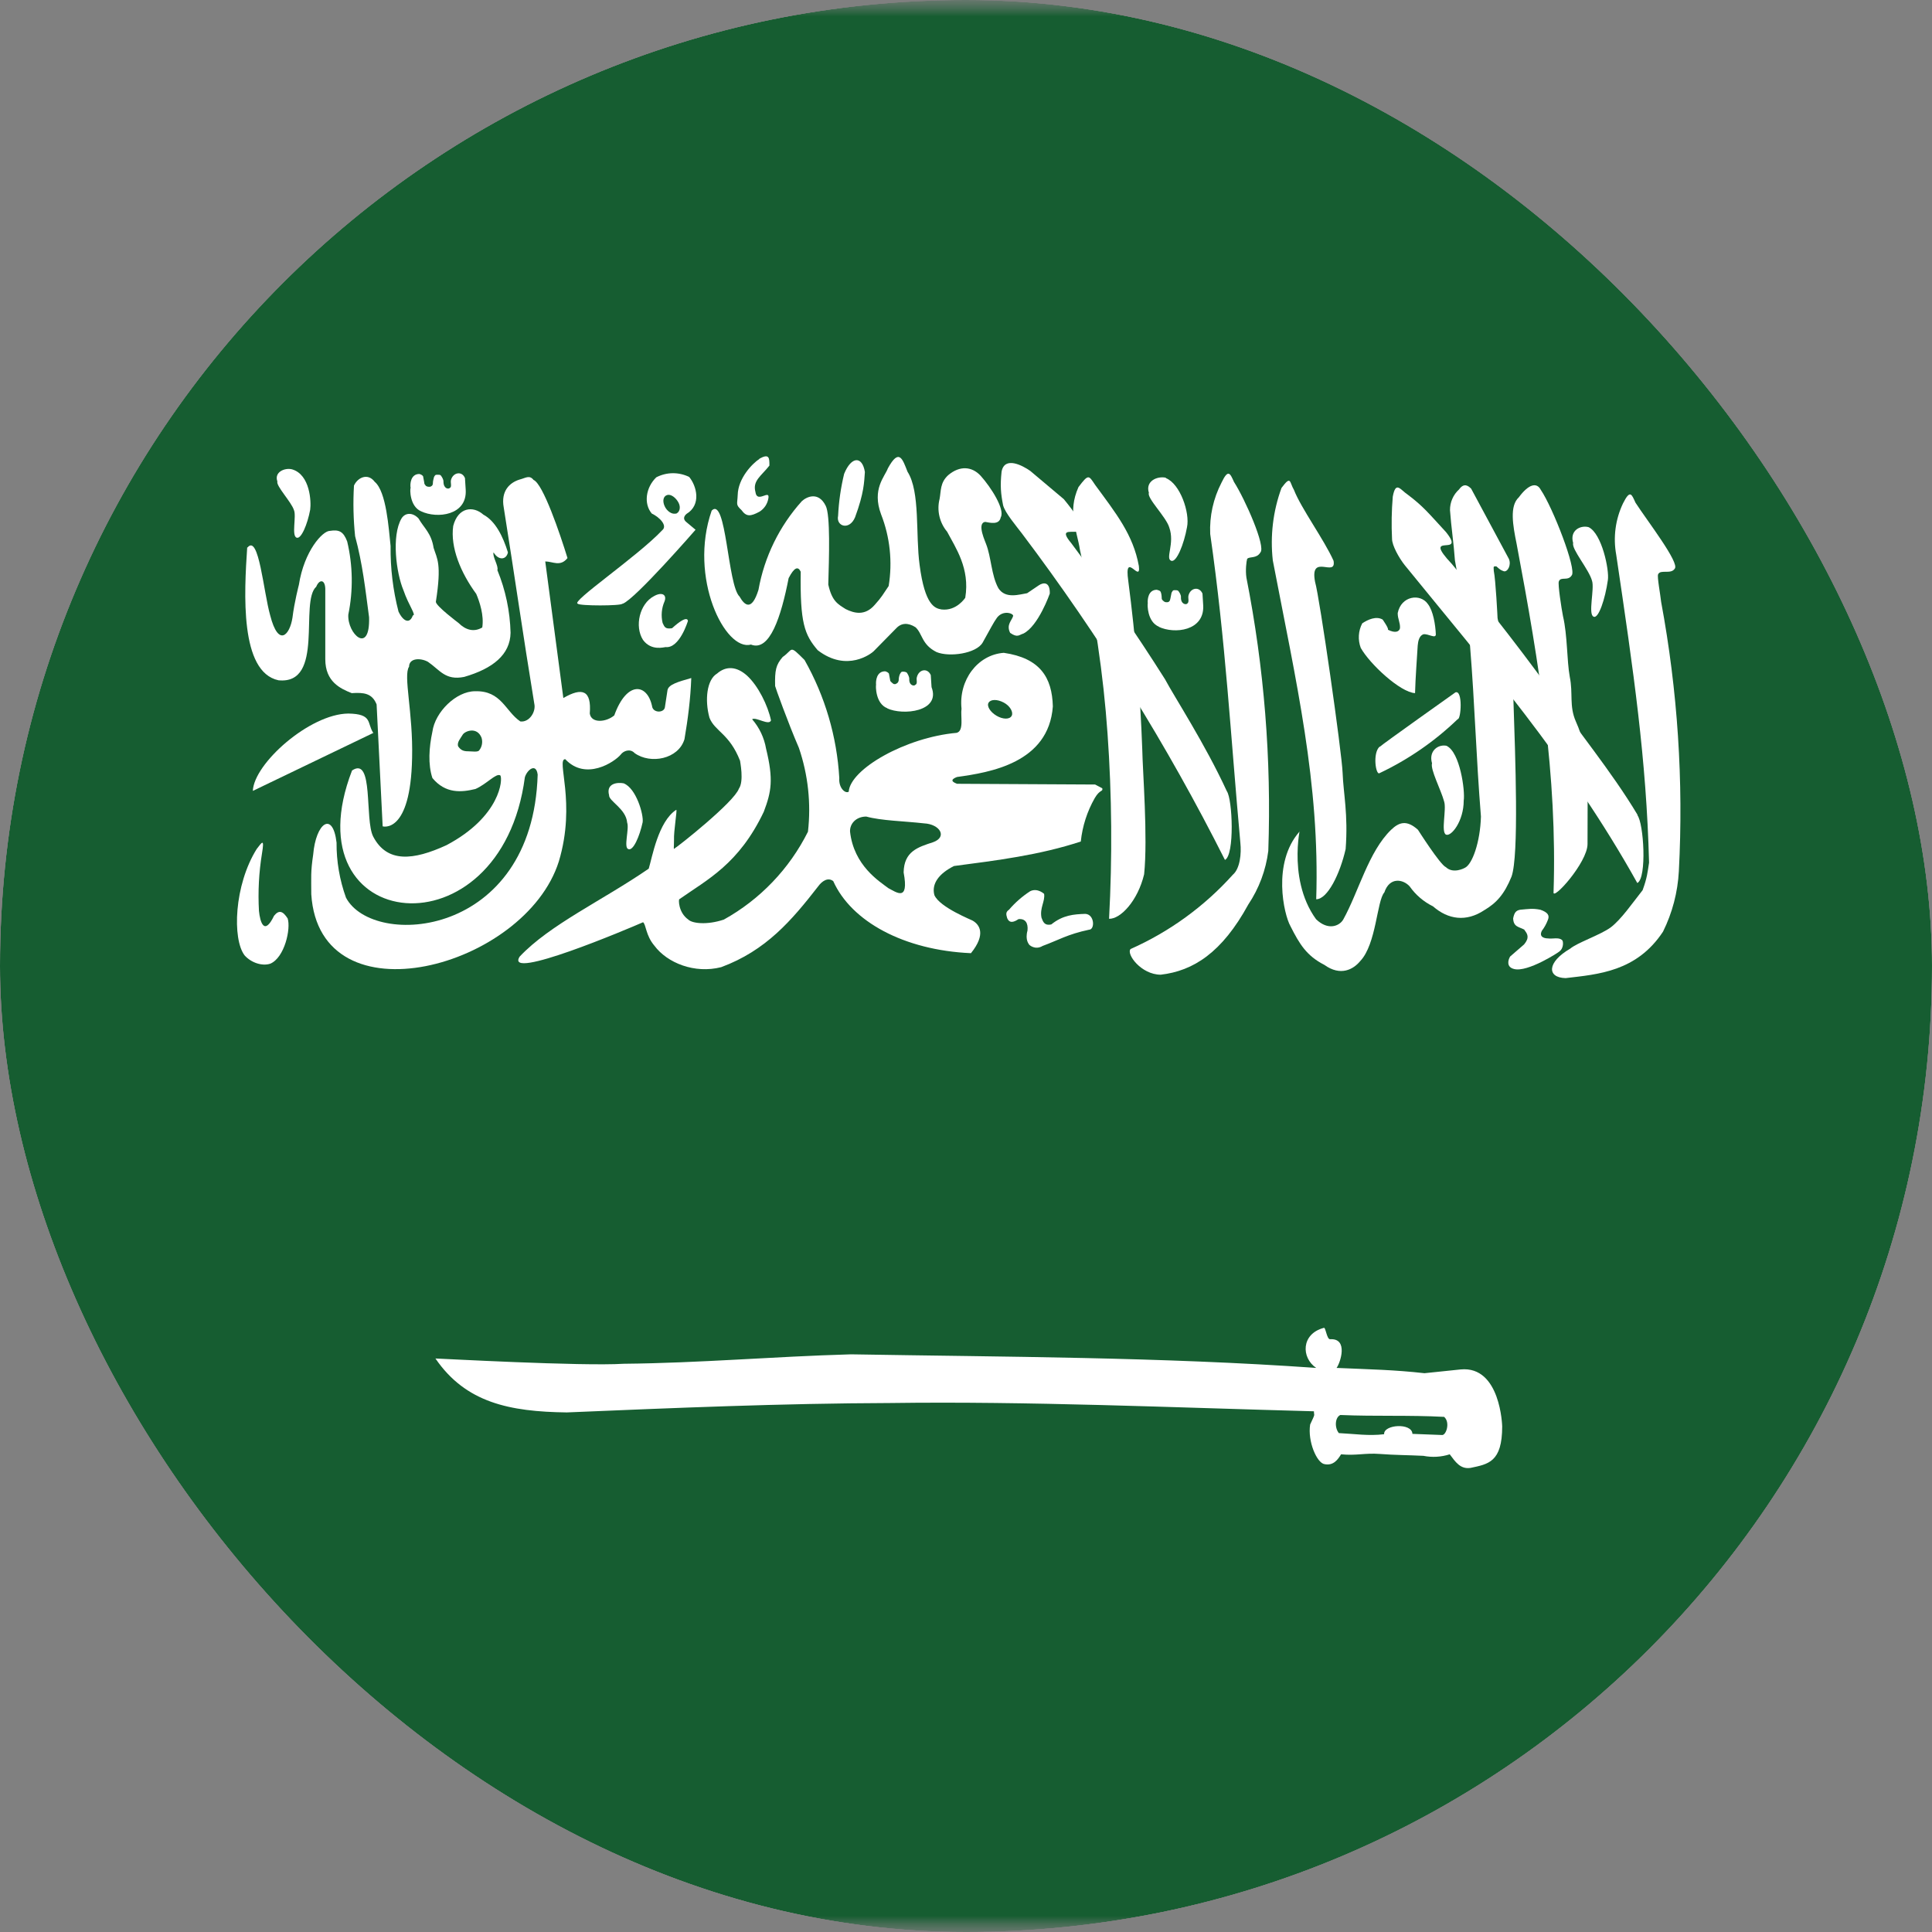
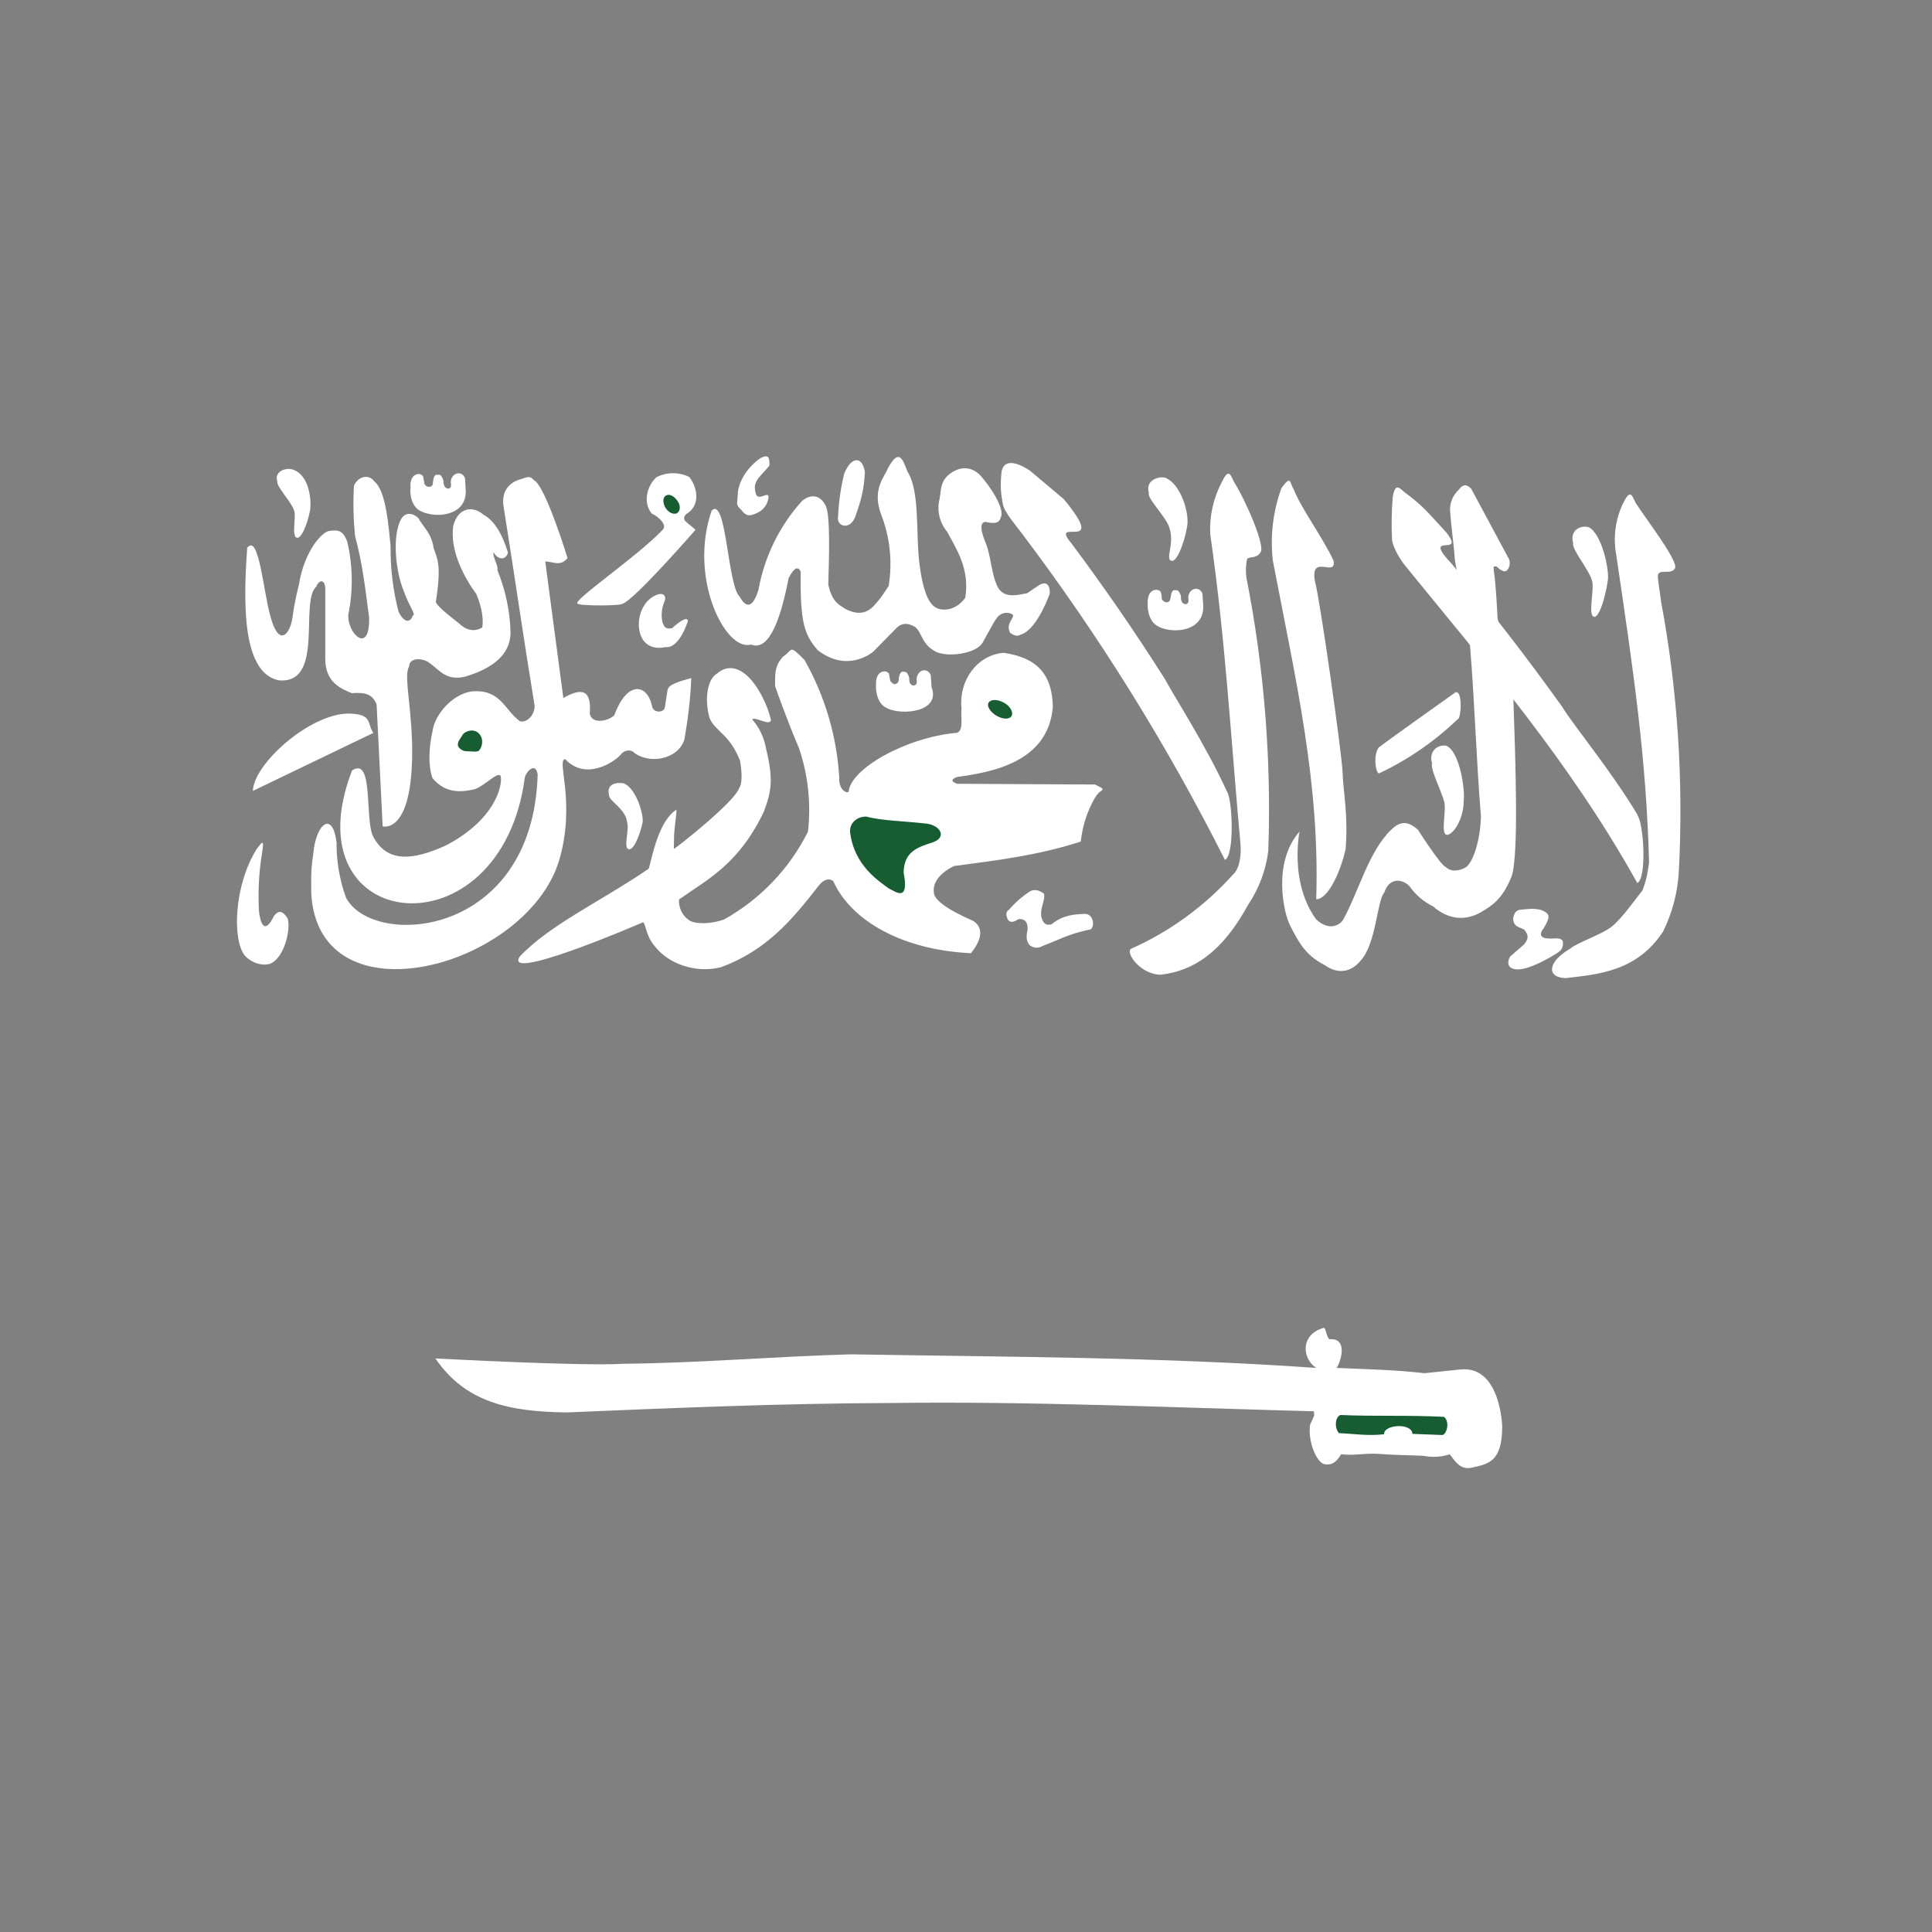
<svg xmlns="http://www.w3.org/2000/svg" width="60" height="60" viewBox="0 0 60 60" fill="none">
  <rect x="0" y="0" width="60" height="60" fill="#808080" stroke="none" />
  <g clip-path="url(#clip0_1060_9808)">
    <g clip-path="url(#clip1_1060_9808)">
      <mask id="mask0_1060_9808" style="mask-type:luminance" maskUnits="userSpaceOnUse" x="-10" y="0" width="80" height="60">
        <path d="M70 0H-10V60H70V0Z" fill="white" />
      </mask>
      <g mask="url(#mask0_1060_9808)">
        <mask id="mask1_1060_9808" style="mask-type:luminance" maskUnits="userSpaceOnUse" x="-10" y="0" width="80" height="60">
          <path d="M-10 0H69.992V60H-10V0Z" fill="white" />
        </mask>
        <g mask="url(#mask1_1060_9808)">
-           <path fill-rule="evenodd" clip-rule="evenodd" d="M-15 0H75V60H-15V0Z" fill="#165D31" />
          <path fill-rule="evenodd" clip-rule="evenodd" d="M7.677 17.002C7.583 18.409 7.442 20.869 8.649 21.127C10.091 21.268 9.294 18.69 9.821 18.221C9.915 17.987 10.091 17.987 10.102 18.28V20.471C10.102 21.174 10.571 21.385 10.923 21.526C11.298 21.502 11.556 21.526 11.696 21.877L11.884 25.663C11.884 25.663 12.751 25.92 12.798 23.541C12.833 22.135 12.516 20.975 12.704 20.705C12.704 20.436 13.056 20.424 13.29 20.553C13.665 20.811 13.829 21.139 14.415 21.022C15.306 20.764 15.845 20.33 15.856 19.651C15.839 18.983 15.7 18.324 15.446 17.705C15.493 17.588 15.282 17.272 15.329 17.155C15.481 17.413 15.727 17.389 15.774 17.155C15.622 16.663 15.387 16.182 15.012 15.983C14.696 15.701 14.227 15.748 14.075 16.334C13.981 17.002 14.309 17.788 14.79 18.444C14.895 18.69 15.036 19.112 14.977 19.487C14.72 19.639 14.462 19.569 14.239 19.346C14.239 19.346 13.536 18.819 13.536 18.69C13.723 17.494 13.571 17.354 13.466 17.014C13.395 16.557 13.173 16.405 12.997 16.1C12.821 15.912 12.587 15.912 12.47 16.1C12.153 16.639 12.306 17.799 12.528 18.326C12.692 18.807 12.938 19.112 12.821 19.112C12.727 19.381 12.528 19.311 12.376 18.994C12.204 18.329 12.122 17.643 12.13 16.955C12.071 16.416 12.001 15.268 11.637 14.963C11.427 14.682 11.11 14.823 10.993 15.08C10.962 15.604 10.974 16.129 11.028 16.651C11.262 17.518 11.345 18.291 11.462 19.17C11.497 20.354 10.782 19.686 10.817 19.088C10.971 18.337 10.959 17.561 10.782 16.815C10.665 16.51 10.536 16.44 10.243 16.487C10.02 16.487 9.446 17.108 9.282 18.163C9.282 18.163 9.141 18.701 9.083 19.182C9.001 19.721 8.649 20.119 8.391 19.112C8.181 18.373 8.04 16.58 7.688 17.002H7.677Z" fill="white" />
          <path fill-rule="evenodd" clip-rule="evenodd" d="M11.602 22.758L7.852 24.562C7.887 23.707 9.621 22.172 10.816 22.16C11.578 22.172 11.391 22.453 11.59 22.758H11.602Z" fill="white" />
          <path fill-rule="evenodd" clip-rule="evenodd" d="M10.933 23.928C8.964 29.026 15.562 29.741 16.3 24.139C16.37 23.905 16.651 23.682 16.698 24.057C16.546 29.131 11.589 29.471 10.745 27.878C10.547 27.329 10.448 26.75 10.452 26.167C10.335 25.171 9.808 25.557 9.726 26.542C9.644 27.092 9.667 27.245 9.667 27.772C9.925 31.78 16.312 30.057 17.355 26.753C17.905 24.924 17.261 23.577 17.554 23.577C18.187 24.256 19.077 23.671 19.276 23.436C19.359 23.319 19.57 23.237 19.71 23.389C20.202 23.741 21.07 23.577 21.257 22.956C21.363 22.335 21.445 21.702 21.468 21.057C21.058 21.174 20.765 21.256 20.73 21.432L20.648 21.971C20.613 22.147 20.273 22.147 20.249 21.924C20.097 21.221 19.464 21.139 19.077 22.217C18.831 22.428 18.363 22.475 18.316 22.159C18.374 21.432 18.081 21.338 17.495 21.678L16.933 17.436C17.167 17.436 17.401 17.612 17.624 17.331C17.39 16.569 16.863 15.022 16.57 14.905C16.441 14.741 16.323 14.846 16.136 14.893C15.831 14.987 15.55 15.245 15.644 15.76C15.995 17.963 16.23 19.639 16.593 21.854C16.651 22.1 16.441 22.44 16.159 22.405C15.691 22.088 15.573 21.444 14.753 21.467C14.167 21.467 13.511 22.112 13.429 22.721C13.323 23.213 13.288 23.741 13.429 24.163C13.839 24.655 14.331 24.608 14.765 24.503C15.116 24.35 15.409 23.999 15.538 24.081C15.62 24.186 15.55 25.358 13.863 26.249C12.843 26.717 12.023 26.811 11.589 25.979C11.319 25.452 11.613 23.471 10.933 23.928Z" fill="white" />
          <path fill-rule="evenodd" clip-rule="evenodd" d="M19.339 18.749C19.726 18.608 21.601 16.452 21.601 16.452L21.32 16.217C21.214 16.135 21.226 16.042 21.32 15.96C21.788 15.678 21.636 15.092 21.402 14.811C21.242 14.734 21.067 14.694 20.89 14.696C20.713 14.698 20.539 14.742 20.382 14.823C20.054 15.139 19.984 15.643 20.241 15.948C20.488 16.065 20.734 16.323 20.57 16.463C19.796 17.284 17.698 18.702 17.945 18.749C17.991 18.819 19.292 18.819 19.327 18.749H19.339ZM7.972 26.366C7.269 27.491 7.21 29.167 7.597 29.671C7.808 29.905 8.148 30.01 8.394 29.928C8.839 29.741 9.038 28.838 8.933 28.522C8.781 28.288 8.663 28.253 8.511 28.44C8.206 29.073 8.077 28.639 8.042 28.288C8.009 27.692 8.04 27.095 8.136 26.506C8.218 26.014 8.136 26.155 7.972 26.366ZM38.101 24.573C37.421 23.096 36.472 21.643 36.179 21.092C35.266 19.649 34.296 18.241 33.273 16.874C32.546 16.006 34.468 17.237 33.038 15.502L31.995 14.624C31.761 14.46 31.198 14.155 31.105 14.647C31.058 15.092 31.081 15.327 31.152 15.69C31.21 15.924 31.562 16.335 31.738 16.569C34.14 19.751 36.25 23.144 38.042 26.706C38.347 26.553 38.277 24.819 38.101 24.573Z" fill="white" />
          <path fill-rule="evenodd" clip-rule="evenodd" d="M35.111 29.473C34.97 29.626 35.439 30.27 36.048 30.27C37.056 30.153 37.947 29.59 38.767 28.09C39.101 27.591 39.313 27.022 39.388 26.426C39.488 23.582 39.26 20.735 38.709 17.942C38.673 17.708 38.709 17.426 38.732 17.356C38.803 17.274 39.025 17.356 39.142 17.157C39.318 16.981 38.673 15.516 38.322 14.966C38.205 14.708 38.146 14.544 37.935 14.989C37.681 15.48 37.559 16.03 37.584 16.583C38.064 19.922 38.217 22.84 38.521 26.18C38.556 26.508 38.51 26.977 38.287 27.165C37.403 28.149 36.32 28.936 35.111 29.473ZM48.763 29.462C48.037 29.883 48.037 30.364 48.623 30.376C49.631 30.258 50.826 30.176 51.646 28.934C51.936 28.349 52.103 27.711 52.138 27.059C52.286 24.258 52.101 21.45 51.588 18.692C51.564 18.458 51.459 17.907 51.494 17.837C51.564 17.672 51.892 17.848 52.01 17.661C52.173 17.485 51.154 16.172 50.791 15.61C50.673 15.352 50.627 15.188 50.404 15.633C50.168 16.129 50.094 16.687 50.193 17.227C50.732 20.86 51.131 23.579 51.213 26.79C51.166 27.094 51.154 27.258 51.013 27.645C50.697 28.044 50.345 28.559 50.017 28.805C49.689 29.04 48.986 29.274 48.763 29.462Z" fill="white" />
-           <path fill-rule="evenodd" clip-rule="evenodd" d="M49.302 26.213C49.302 25.358 49.314 24.631 49.29 23.987C49.283 23.441 49.163 22.902 48.939 22.405C48.728 21.924 48.857 21.538 48.751 21.022C48.657 20.506 48.681 19.733 48.54 19.135C48.493 18.901 48.376 18.139 48.411 18.057C48.47 17.893 48.693 18.057 48.81 17.87C48.974 17.694 48.224 15.76 47.849 15.21C47.72 14.963 47.462 15.045 47.169 15.444C46.876 15.713 46.982 16.311 47.099 16.885C47.814 20.67 48.364 24.104 48.247 27.702C48.2 28.006 49.302 26.788 49.302 26.213ZM43.946 21.526C43.489 21.503 42.54 20.624 42.259 20.12C42.213 19.997 42.193 19.865 42.201 19.734C42.209 19.603 42.245 19.474 42.306 19.358C42.482 19.241 42.739 19.124 42.939 19.241C42.939 19.241 43.138 19.522 43.103 19.557C43.337 19.674 43.454 19.616 43.478 19.51C43.489 19.334 43.407 19.229 43.407 19.041C43.513 18.503 44.111 18.42 44.345 18.76C44.509 18.971 44.579 19.405 44.591 19.698C44.591 19.85 44.357 19.674 44.204 19.698C44.075 19.745 44.04 19.909 44.028 20.049C44.005 20.436 43.958 21.057 43.946 21.514V21.526ZM35.532 27.151C35.65 26.003 35.486 23.952 35.474 23.272C35.411 21.524 35.266 19.78 35.04 18.045C34.9 17.061 35.439 18.151 35.368 17.577C35.193 16.604 34.653 15.936 34.009 15.057C33.81 14.764 33.81 14.706 33.493 15.127C33.142 15.913 33.446 16.463 33.54 17.084C33.997 19.1 34.267 20.952 34.396 22.791C34.531 24.703 34.546 26.62 34.443 28.534C34.794 28.545 35.333 27.983 35.532 27.151Z" fill="white" />
          <path fill-rule="evenodd" clip-rule="evenodd" d="M50.86 25.314C50.051 23.954 48.844 22.501 48.516 21.951C47.429 20.433 46.288 18.956 45.094 17.521C44.098 16.466 45.563 17.345 44.907 16.525C44.356 15.927 44.203 15.728 43.723 15.365C43.489 15.212 43.348 14.919 43.254 15.423C43.217 15.86 43.209 16.298 43.231 16.736C43.231 16.935 43.442 17.322 43.629 17.556C46.055 20.544 48.715 23.591 50.848 27.423C51.153 27.271 51.047 25.548 50.848 25.314H50.86Z" fill="white" />
          <path fill-rule="evenodd" clip-rule="evenodd" d="M14.369 22.817C14.311 22.922 14.182 23.051 14.229 23.18C14.311 23.297 14.393 23.332 14.534 23.332C14.662 23.332 14.85 23.368 14.885 23.297C14.955 23.215 15.002 23.063 14.955 22.911C14.815 22.559 14.44 22.7 14.369 22.817Z" fill="#165D31" />
          <path fill-rule="evenodd" clip-rule="evenodd" d="M41.508 42.482C42.586 42.529 43.289 42.54 44.238 42.646L45.363 42.529C46.605 42.411 46.652 44.298 46.652 44.298C46.652 45.411 46.219 45.47 45.668 45.587C45.352 45.634 45.199 45.4 45.023 45.165C44.758 45.25 44.476 45.266 44.203 45.212C43.746 45.189 43.301 45.189 42.855 45.154C42.387 45.118 42.129 45.212 41.648 45.165C41.555 45.318 41.414 45.529 41.133 45.47C40.898 45.435 40.605 44.767 40.688 44.239C40.863 43.864 40.805 43.993 40.805 43.829C36.398 43.712 31.957 43.513 27.645 43.572C24.27 43.583 20.941 43.724 17.602 43.864C15.82 43.841 14.461 43.56 13.523 42.189C13.617 42.189 18.07 42.435 19.371 42.353C21.773 42.329 23.977 42.13 26.426 42.06C31.254 42.142 36.047 42.142 40.875 42.482C40.406 42.165 40.406 41.427 41.109 41.239C41.168 41.193 41.203 41.603 41.309 41.591C41.883 41.556 41.625 42.329 41.508 42.482ZM22.102 15.857C21.375 17.943 22.523 20.239 23.32 20.017C23.906 20.251 24.258 19.15 24.492 17.954C24.668 17.614 24.785 17.579 24.867 17.755C24.844 19.349 24.984 19.712 25.395 20.193C26.309 20.896 27.07 20.286 27.129 20.228L27.832 19.513C27.996 19.337 28.207 19.337 28.43 19.478C28.652 19.677 28.617 20.017 29.086 20.251C29.484 20.415 30.316 20.298 30.516 19.958C30.773 19.501 30.844 19.349 30.961 19.185C31.148 18.939 31.465 19.044 31.465 19.126C31.43 19.267 31.242 19.396 31.371 19.654C31.605 19.818 31.652 19.712 31.781 19.677C32.25 19.443 32.602 18.435 32.602 18.435C32.613 18.06 32.402 18.083 32.262 18.177L31.898 18.423C31.664 18.458 31.23 18.61 31.008 18.271C30.785 17.872 30.785 17.298 30.621 16.888C30.621 16.864 30.316 16.243 30.598 16.208C30.738 16.232 31.031 16.314 31.078 16.068C31.219 15.822 30.773 15.13 30.457 14.778C30.188 14.486 29.812 14.45 29.449 14.755C29.191 14.989 29.227 15.247 29.18 15.493C29.135 15.67 29.133 15.854 29.174 16.031C29.215 16.209 29.297 16.374 29.414 16.513C29.672 17.005 30.129 17.65 29.977 18.564C29.977 18.564 29.707 18.985 29.238 18.927C29.039 18.892 28.723 18.81 28.559 17.544C28.43 16.607 28.582 15.271 28.184 14.65C28.031 14.263 27.926 13.9 27.574 14.544C27.48 14.802 27.07 15.189 27.363 15.974C27.64 16.681 27.721 17.451 27.598 18.2C27.422 18.458 27.387 18.54 27.164 18.786C26.859 19.138 26.52 19.044 26.262 18.915C26.027 18.763 25.84 18.681 25.723 18.154C25.746 17.333 25.793 15.986 25.641 15.704C25.418 15.259 25.055 15.423 24.902 15.564C24.205 16.338 23.738 17.292 23.555 18.318C23.344 18.997 23.121 18.798 22.969 18.529C22.594 18.177 22.559 15.4 22.102 15.857Z" fill="white" />
          <path fill-rule="evenodd" clip-rule="evenodd" d="M24.307 20.403C24.647 20.169 24.494 20.005 24.986 20.497C25.622 21.621 25.991 22.876 26.065 24.165C26.041 24.47 26.252 24.657 26.358 24.587C26.404 23.884 28.127 22.899 29.709 22.759C29.944 22.7 29.826 22.243 29.861 22.009C29.768 21.13 30.354 20.333 31.174 20.274C32.299 20.438 32.674 21.036 32.697 21.938C32.569 23.696 30.74 23.989 29.721 24.13C29.569 24.188 29.498 24.259 29.721 24.341L34.01 24.364L34.233 24.481C34.256 24.598 34.162 24.505 33.998 24.786C33.762 25.2 33.615 25.659 33.565 26.134C32.287 26.555 30.963 26.72 29.627 26.895C29.158 27.13 28.924 27.446 29.018 27.798C29.182 28.184 30.213 28.583 30.213 28.595C30.412 28.712 30.635 29.005 30.154 29.602C28.069 29.509 26.44 28.618 25.877 27.364C25.713 27.235 25.526 27.364 25.408 27.528C24.588 28.583 23.791 29.52 22.397 30.036C21.576 30.247 20.721 29.907 20.322 29.368C20.053 29.052 20.065 28.712 19.971 28.641C19.514 28.841 15.647 30.481 16.139 29.708C17.076 28.712 18.717 27.962 20.147 26.977C20.252 26.637 20.44 25.512 21.002 25.149C21.037 25.149 20.92 25.805 20.932 26.087C20.932 26.321 20.908 26.403 20.955 26.345C21.061 26.286 22.795 24.915 22.947 24.493C23.111 24.259 22.983 23.649 22.983 23.626C22.654 22.782 22.197 22.712 22.033 22.29C21.881 21.739 21.951 21.106 22.268 20.919C22.549 20.673 22.877 20.696 23.194 20.977C23.545 21.294 23.85 21.915 23.944 22.372C23.885 22.548 23.475 22.255 23.358 22.337C23.583 22.596 23.733 22.912 23.791 23.251C24.026 24.212 23.955 24.587 23.721 25.208C22.947 26.837 21.963 27.317 21.096 27.927C21.072 27.927 21.061 28.337 21.377 28.559C21.494 28.677 21.951 28.735 22.479 28.559C23.605 27.934 24.516 26.982 25.092 25.829C25.192 24.952 25.096 24.063 24.811 23.227C24.471 22.442 24.072 21.329 24.072 21.305C24.061 20.813 24.096 20.649 24.307 20.403ZM13.08 15.88C13.572 16.114 14.51 16.009 14.463 15.212L14.44 14.848C14.346 14.614 14.065 14.673 14.006 14.907C13.983 14.989 14.041 15.118 13.971 15.153C13.924 15.2 13.772 15.177 13.772 14.954C13.772 14.884 13.725 14.813 13.69 14.766C13.666 14.743 13.643 14.743 13.584 14.743C13.514 14.743 13.514 14.755 13.479 14.813C13.467 14.872 13.444 14.931 13.444 15.001C13.444 15.083 13.397 15.106 13.35 15.118C13.279 15.118 13.291 15.118 13.233 15.095C13.209 15.059 13.174 15.048 13.174 14.977L13.139 14.79C13.115 14.755 13.069 14.731 13.022 14.72C12.752 14.72 12.729 15.036 12.752 15.153C12.729 15.177 12.717 15.727 13.08 15.88Z" fill="white" />
          <path fill-rule="evenodd" clip-rule="evenodd" d="M27.547 21.996C28.039 22.23 29.223 22.102 28.93 21.34L28.906 20.965C28.801 20.73 28.531 20.789 28.473 21.035C28.449 21.105 28.508 21.234 28.426 21.269C28.391 21.316 28.227 21.293 28.238 21.082C28.238 21.012 28.192 20.93 28.156 20.883C28.121 20.871 28.11 20.859 28.039 20.859C27.981 20.859 27.981 20.883 27.945 20.941C27.922 21 27.91 21.058 27.91 21.129C27.899 21.199 27.863 21.223 27.805 21.246C27.746 21.246 27.758 21.246 27.711 21.211C27.676 21.176 27.641 21.164 27.641 21.105L27.606 20.918C27.582 20.883 27.535 20.859 27.488 20.848C27.219 20.848 27.195 21.152 27.207 21.269C27.195 21.293 27.184 21.855 27.559 21.996H27.547ZM35.984 19.465C36.477 19.699 37.403 19.594 37.367 18.808L37.344 18.433C37.239 18.199 36.969 18.258 36.91 18.492C36.887 18.574 36.946 18.703 36.864 18.75C36.828 18.785 36.664 18.762 36.676 18.539C36.676 18.469 36.629 18.398 36.594 18.352C36.559 18.328 36.547 18.328 36.477 18.328C36.418 18.328 36.418 18.352 36.383 18.41L36.348 18.586C36.336 18.668 36.301 18.703 36.242 18.703C36.184 18.703 36.196 18.703 36.149 18.68C36.114 18.644 36.078 18.633 36.078 18.574C36.078 18.515 36.067 18.422 36.043 18.375C36.02 18.34 35.973 18.328 35.926 18.316C35.656 18.316 35.633 18.621 35.645 18.738C35.633 18.762 35.621 19.312 35.996 19.465H35.984ZM40.356 25.828C39.5 26.801 39.875 28.406 40.074 28.758C40.356 29.32 40.578 29.683 41.129 29.965C41.633 30.328 42.031 30.105 42.242 29.848C42.746 29.32 42.758 27.973 42.992 27.715C43.156 27.223 43.578 27.305 43.778 27.527C43.964 27.792 44.214 28.005 44.504 28.148C44.973 28.558 45.535 28.64 46.098 28.265C46.473 28.043 46.719 27.773 46.942 27.223C47.176 26.566 47.059 23.519 47 21.715L46.508 19.195C46.508 19.172 46.449 18 46.391 17.73C46.391 17.613 46.356 17.578 46.473 17.59C46.602 17.707 46.614 17.707 46.707 17.742C46.824 17.765 46.942 17.543 46.859 17.355L45.688 15.176C45.594 15.082 45.465 14.988 45.313 15.199C45.223 15.28 45.151 15.38 45.103 15.491C45.054 15.602 45.03 15.722 45.031 15.844C45.067 16.359 45.149 16.887 45.184 17.402L45.653 20.051C45.805 21.926 45.84 23.473 45.992 25.359C45.969 26.156 45.723 26.848 45.489 26.953C45.489 26.953 45.137 27.152 44.903 26.93C44.727 26.859 44.035 25.769 44.035 25.769C43.684 25.453 43.449 25.535 43.203 25.769C42.5 26.449 42.196 27.691 41.715 28.558C41.598 28.758 41.246 28.91 40.871 28.547C39.91 27.223 40.473 25.348 40.356 25.828ZM36.207 14.848C36.653 15.023 36.957 15.926 36.864 16.371C36.77 16.898 36.535 17.484 36.371 17.414C36.184 17.344 36.489 16.875 36.313 16.383C36.219 16.055 35.609 15.469 35.68 15.305C35.563 14.941 35.938 14.777 36.207 14.836V14.848Z" fill="white" />
          <path fill-rule="evenodd" clip-rule="evenodd" d="M41.79 26.369C41.872 25.291 41.719 24.634 41.696 24.001C41.673 23.369 40.981 18.541 40.841 18.072C40.665 17.158 41.509 17.954 41.415 17.416C41.122 16.759 40.407 15.787 40.184 15.212C40.044 14.978 40.102 14.744 39.798 15.154C39.535 15.873 39.443 16.643 39.528 17.404C40.255 21.189 40.993 24.329 40.876 27.927C41.227 27.927 41.614 27.142 41.79 26.369ZM49.337 16.372C49.747 16.572 49.981 17.697 49.934 18.013C49.852 18.599 49.641 19.232 49.489 19.15C49.313 19.079 49.524 18.283 49.442 18.037C49.348 17.685 48.798 17.052 48.856 16.865C48.739 16.466 49.091 16.302 49.337 16.372ZM19.372 24.329C19.759 24.482 19.993 25.302 19.958 25.537C19.864 25.97 19.665 26.439 19.512 26.369C19.36 26.322 19.548 25.736 19.477 25.548C19.442 25.115 18.903 24.88 18.915 24.693C18.821 24.341 19.149 24.283 19.384 24.329H19.372Z" fill="white" />
          <path fill-rule="evenodd" clip-rule="evenodd" d="M28.696 25.57C29.188 25.594 29.434 25.992 28.977 26.156C28.508 26.309 28.075 26.438 28.063 27.094C28.239 28.031 27.829 27.703 27.594 27.586C27.313 27.375 26.516 26.883 26.399 25.828C26.387 25.582 26.586 25.359 26.903 25.359C27.372 25.488 28.075 25.5 28.696 25.57Z" fill="#165D31" />
          <path fill-rule="evenodd" clip-rule="evenodd" d="M9.071 14.576C9.633 14.74 9.668 15.584 9.633 15.83C9.551 16.276 9.352 16.756 9.211 16.697C9.047 16.639 9.211 16.029 9.129 15.842C9.047 15.584 8.567 15.092 8.614 14.951C8.508 14.658 8.848 14.518 9.071 14.576ZM20.309 18.514C19.863 18.748 19.7 19.451 19.969 19.873C20.227 20.225 20.625 20.096 20.672 20.096C21.106 20.143 21.363 19.287 21.363 19.287C21.363 19.287 21.375 19.053 20.871 19.51C20.649 19.545 20.637 19.463 20.578 19.346C20.525 19.123 20.545 18.888 20.637 18.678C20.719 18.467 20.555 18.373 20.309 18.514ZM23.59 14.248C23.356 14.4 22.922 14.857 22.91 15.373C22.899 15.666 22.84 15.666 23.028 15.842C23.18 16.053 23.309 16.041 23.59 15.889C23.66 15.845 23.72 15.786 23.767 15.718C23.813 15.649 23.845 15.572 23.86 15.49C23.93 15.162 23.508 15.654 23.461 15.279C23.367 14.928 23.637 14.787 23.895 14.459C23.895 14.225 23.895 14.072 23.578 14.248H23.59ZM26.215 14.717C26.112 15.144 26.049 15.579 26.028 16.018C25.957 16.346 26.379 16.486 26.555 16.064C26.836 15.303 26.836 14.975 26.86 14.658C26.778 14.154 26.438 14.166 26.215 14.717ZM42.856 23.189C42.903 23.131 45.2 21.502 45.2 21.502C45.434 21.42 45.375 22.346 45.27 22.334C44.557 23.021 43.738 23.587 42.844 24.01C42.727 24.092 42.621 23.389 42.844 23.189H42.856ZM44.93 23.166C45.34 23.365 45.504 24.549 45.457 24.865C45.457 25.498 45.071 25.99 44.907 25.92C44.742 25.838 44.93 25.135 44.848 24.889C44.754 24.537 44.414 23.893 44.473 23.705C44.356 23.307 44.684 23.096 44.942 23.166H44.93ZM31.336 28.252C31.526 28.03 31.747 27.837 31.992 27.678C32.227 27.561 32.438 27.772 32.426 27.76C32.461 27.994 32.285 28.193 32.344 28.498C32.391 28.615 32.426 28.756 32.649 28.709C33.012 28.416 33.352 28.393 33.703 28.381C33.996 28.393 34.008 28.873 33.821 28.873C33.153 29.014 32.86 29.201 32.379 29.377C32.145 29.518 31.957 29.342 31.957 29.33C31.957 29.318 31.828 29.201 31.91 28.897C31.934 28.662 31.84 28.522 31.629 28.545C31.488 28.639 31.348 28.686 31.278 28.51C31.242 28.393 31.231 28.322 31.336 28.252ZM47.344 28.885C47.438 29.002 47.508 29.119 47.332 29.33L46.899 29.705C46.828 29.822 46.782 30.033 47.016 30.092C47.438 30.209 48.422 29.564 48.422 29.553C48.586 29.436 48.539 29.201 48.516 29.201C48.422 29.096 48.211 29.166 48.071 29.143C48 29.143 47.778 29.119 47.883 28.908C47.962 28.805 48.025 28.69 48.071 28.568C48.129 28.428 48.071 28.334 47.836 28.252C47.59 28.205 47.485 28.229 47.215 28.252C47.075 28.276 47.028 28.346 46.992 28.522C47.004 28.791 47.168 28.779 47.344 28.873V28.885Z" fill="white" />
          <path fill-rule="evenodd" clip-rule="evenodd" d="M31.419 22.229C31.36 22.346 31.149 22.346 30.95 22.229C30.751 22.112 30.634 21.924 30.704 21.819C30.774 21.713 30.974 21.713 31.173 21.819C31.372 21.924 31.477 22.123 31.419 22.229ZM20.989 15.948C20.872 15.983 20.708 15.877 20.638 15.713C20.567 15.549 20.602 15.409 20.72 15.373C20.837 15.338 20.989 15.456 21.071 15.608C21.153 15.76 21.106 15.924 20.977 15.959L20.989 15.948ZM41.626 43.944C42.727 43.991 43.759 43.944 44.849 44.002C45.048 44.178 44.907 44.588 44.778 44.565L43.864 44.53C43.852 44.178 42.962 44.237 42.985 44.541C42.505 44.6 42.071 44.53 41.579 44.506C41.438 44.331 41.462 44.014 41.626 43.944Z" fill="#165D31" />
        </g>
      </g>
    </g>
  </g>
  <defs>
    <clipPath id="clip0_1060_9808">
      <rect width="60" height="60" rx="30" fill="white" />
    </clipPath>
    <clipPath id="clip1_1060_9808">
      <rect width="80" height="60" fill="white" transform="translate(-10)" />
    </clipPath>
  </defs>
</svg>